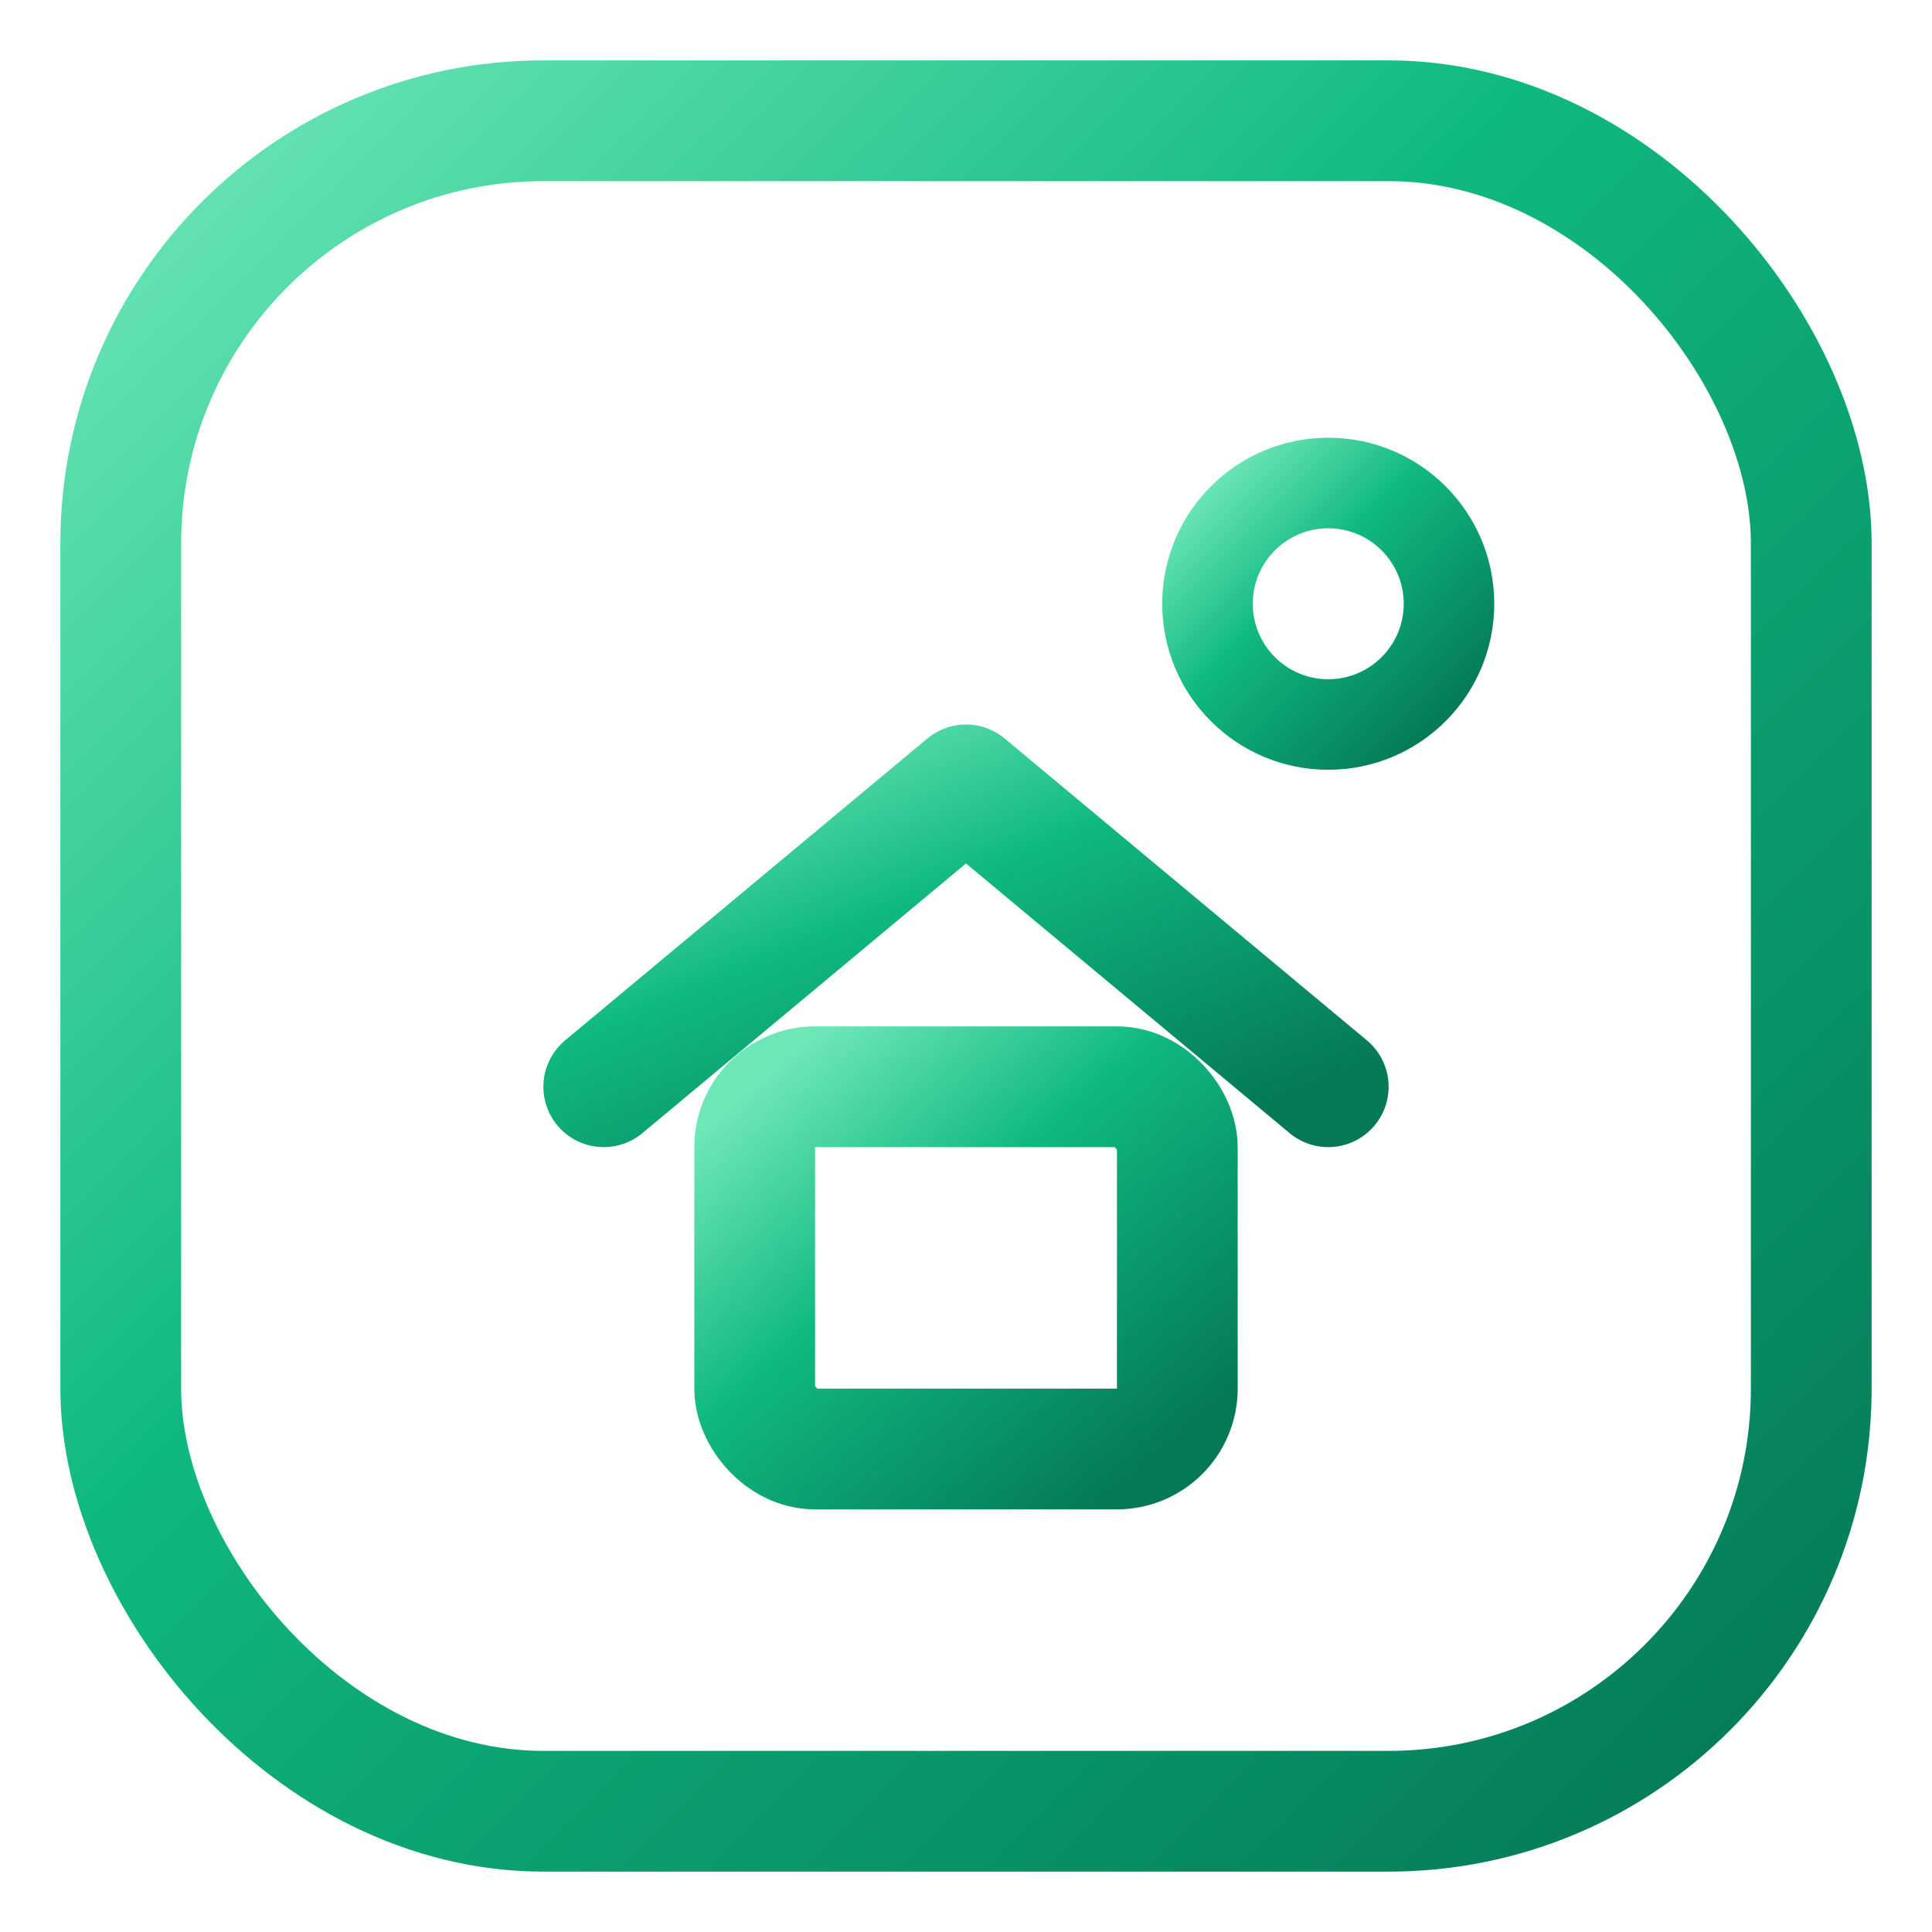
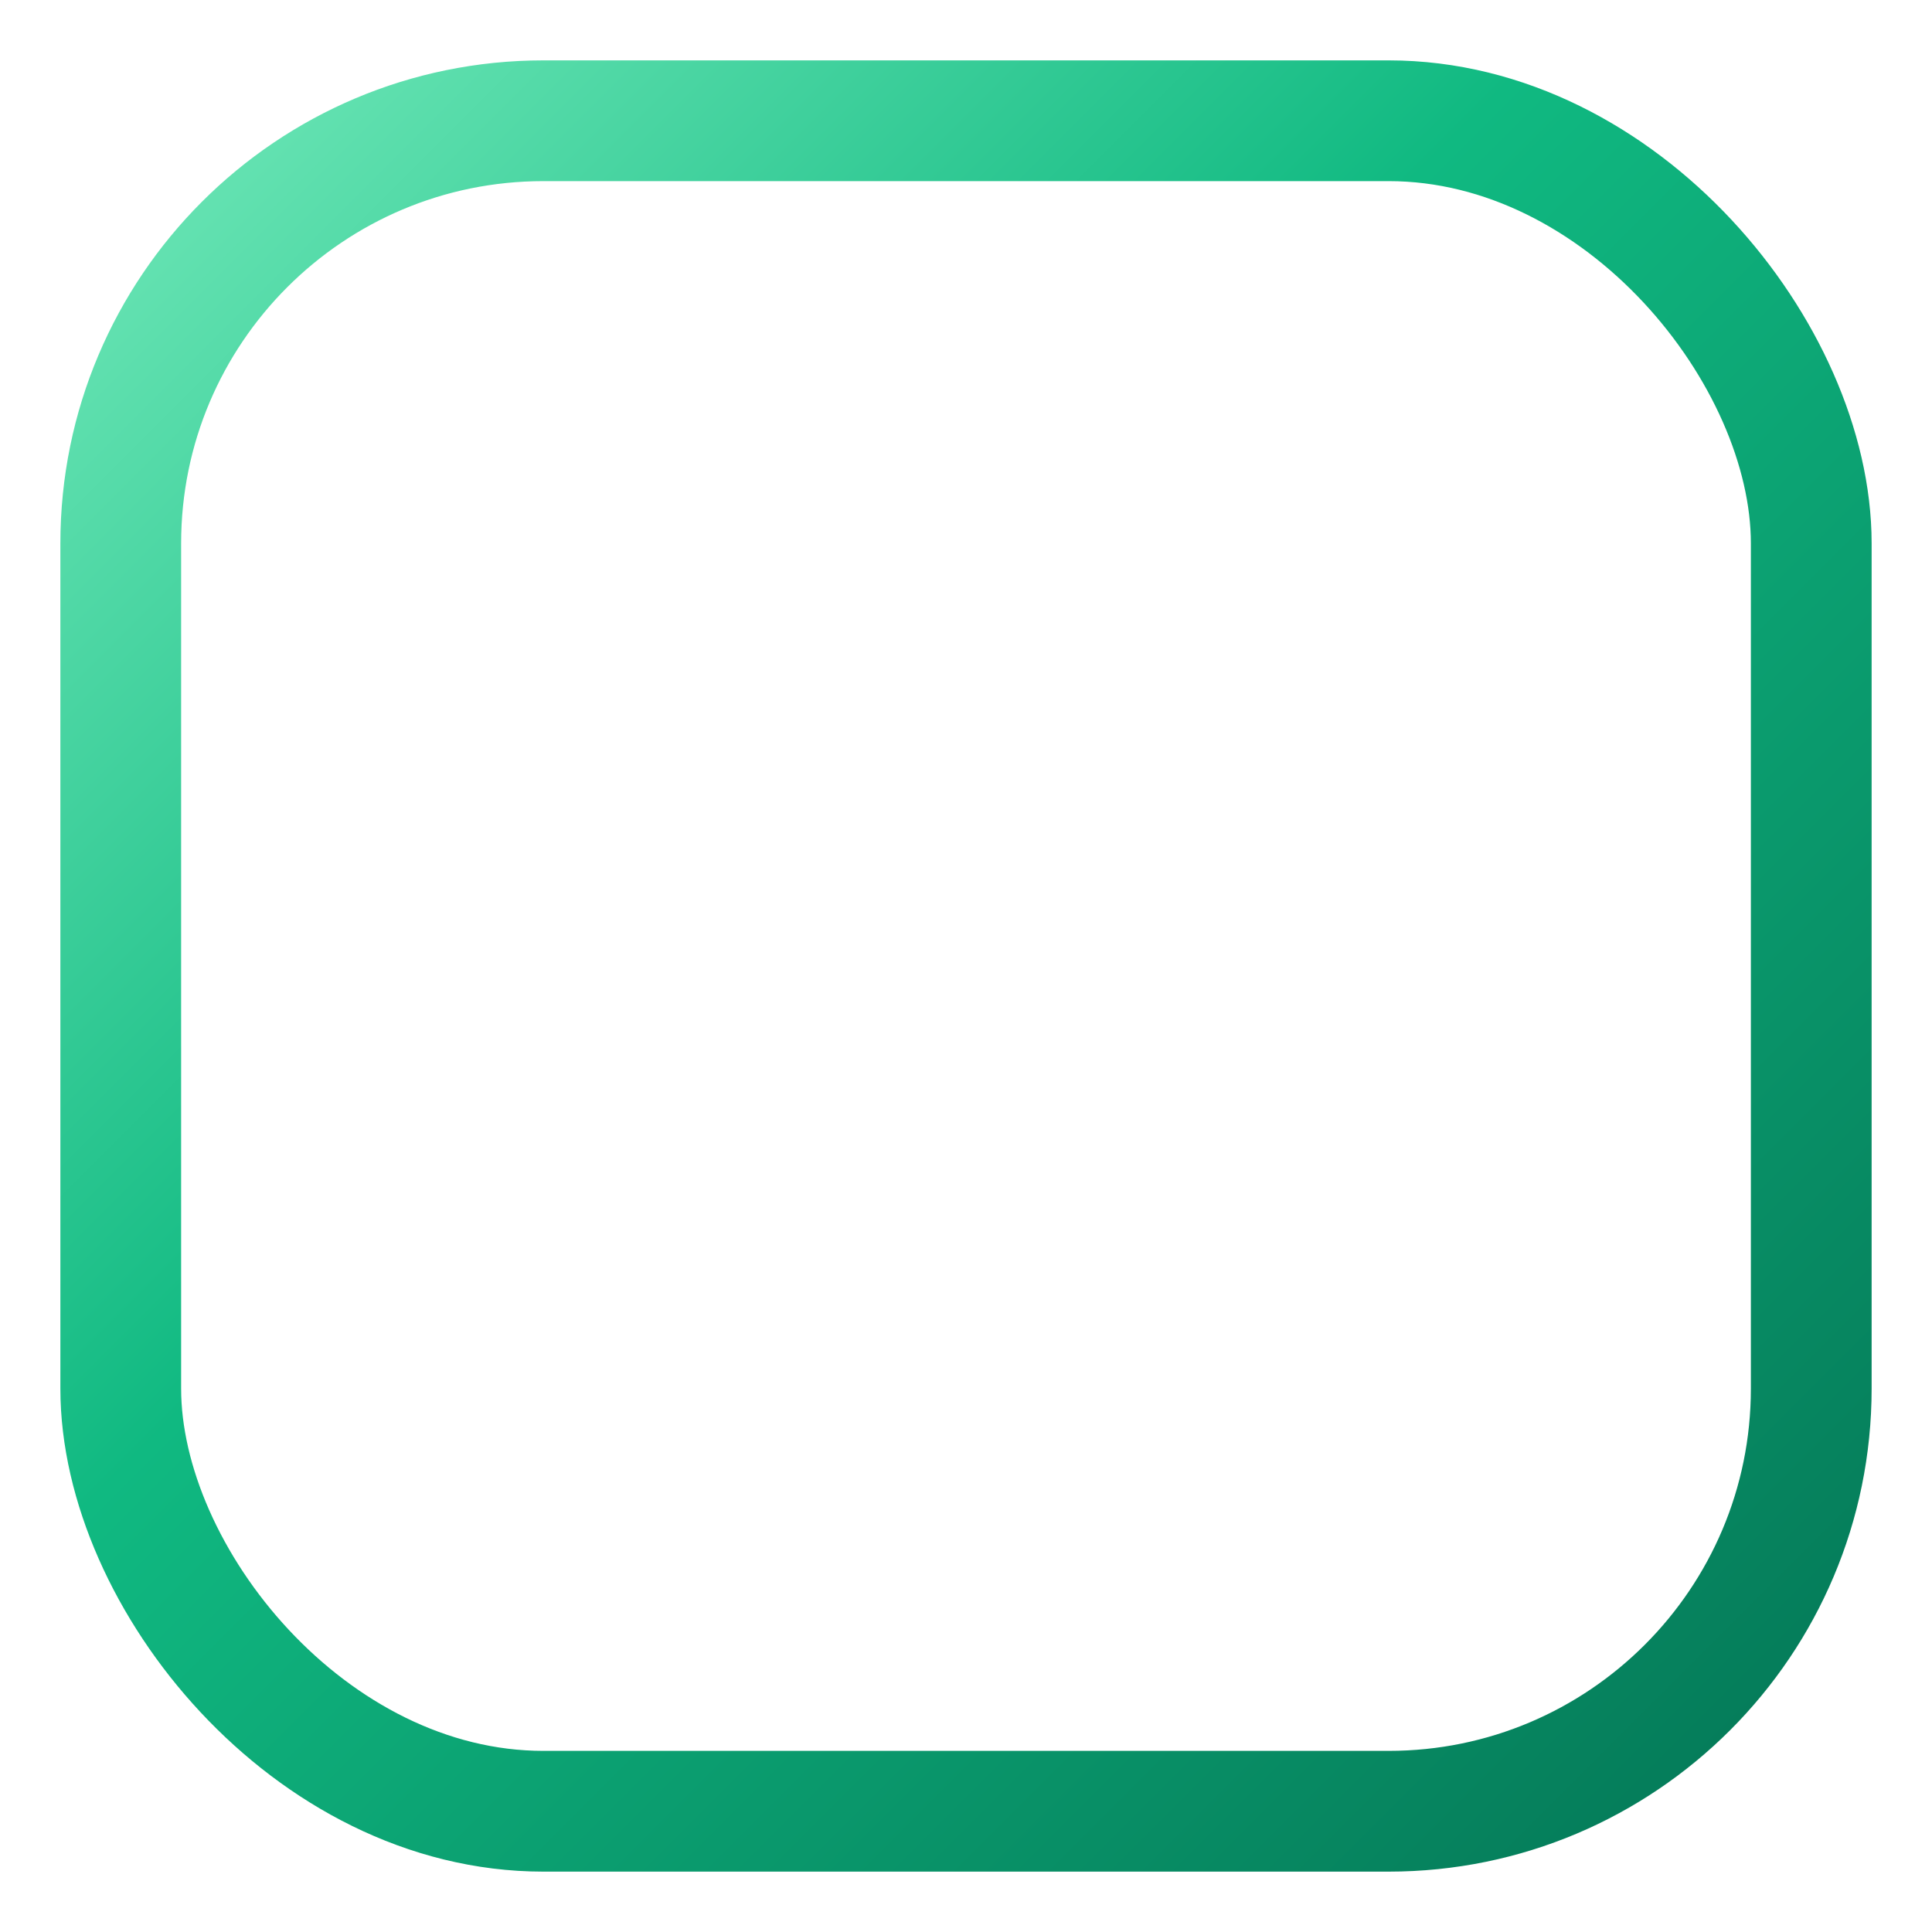
<svg xmlns="http://www.w3.org/2000/svg" width="64" height="64" viewBox="0 0 64 64">
  <defs>
    <linearGradient id="emerald" x1="0%" y1="0%" x2="100%" y2="100%">
      <stop offset="0%" stop-color="#6ee7b7" />
      <stop offset="40%" stop-color="#10b981" />
      <stop offset="100%" stop-color="#047857" />
    </linearGradient>
  </defs>
  <rect x="4" y="4" width="56" height="56" rx="14" fill="none" stroke="url(#emerald)" stroke-width="4" />
-   <path d="M20 36 L32 26 L44 36" fill="none" stroke="url(#emerald)" stroke-width="4" stroke-linecap="round" stroke-linejoin="round" />
-   <rect x="25" y="36" width="14" height="12" rx="2" fill="none" stroke="url(#emerald)" stroke-width="4" />
  <line x1="32" y1="36" x2="32" y2="48" stroke="url(#emerald)" stroke-width="4" stroke-linecap="round" />
-   <circle cx="44" cy="20" r="4" fill="none" stroke="url(#emerald)" stroke-width="3" />
</svg>